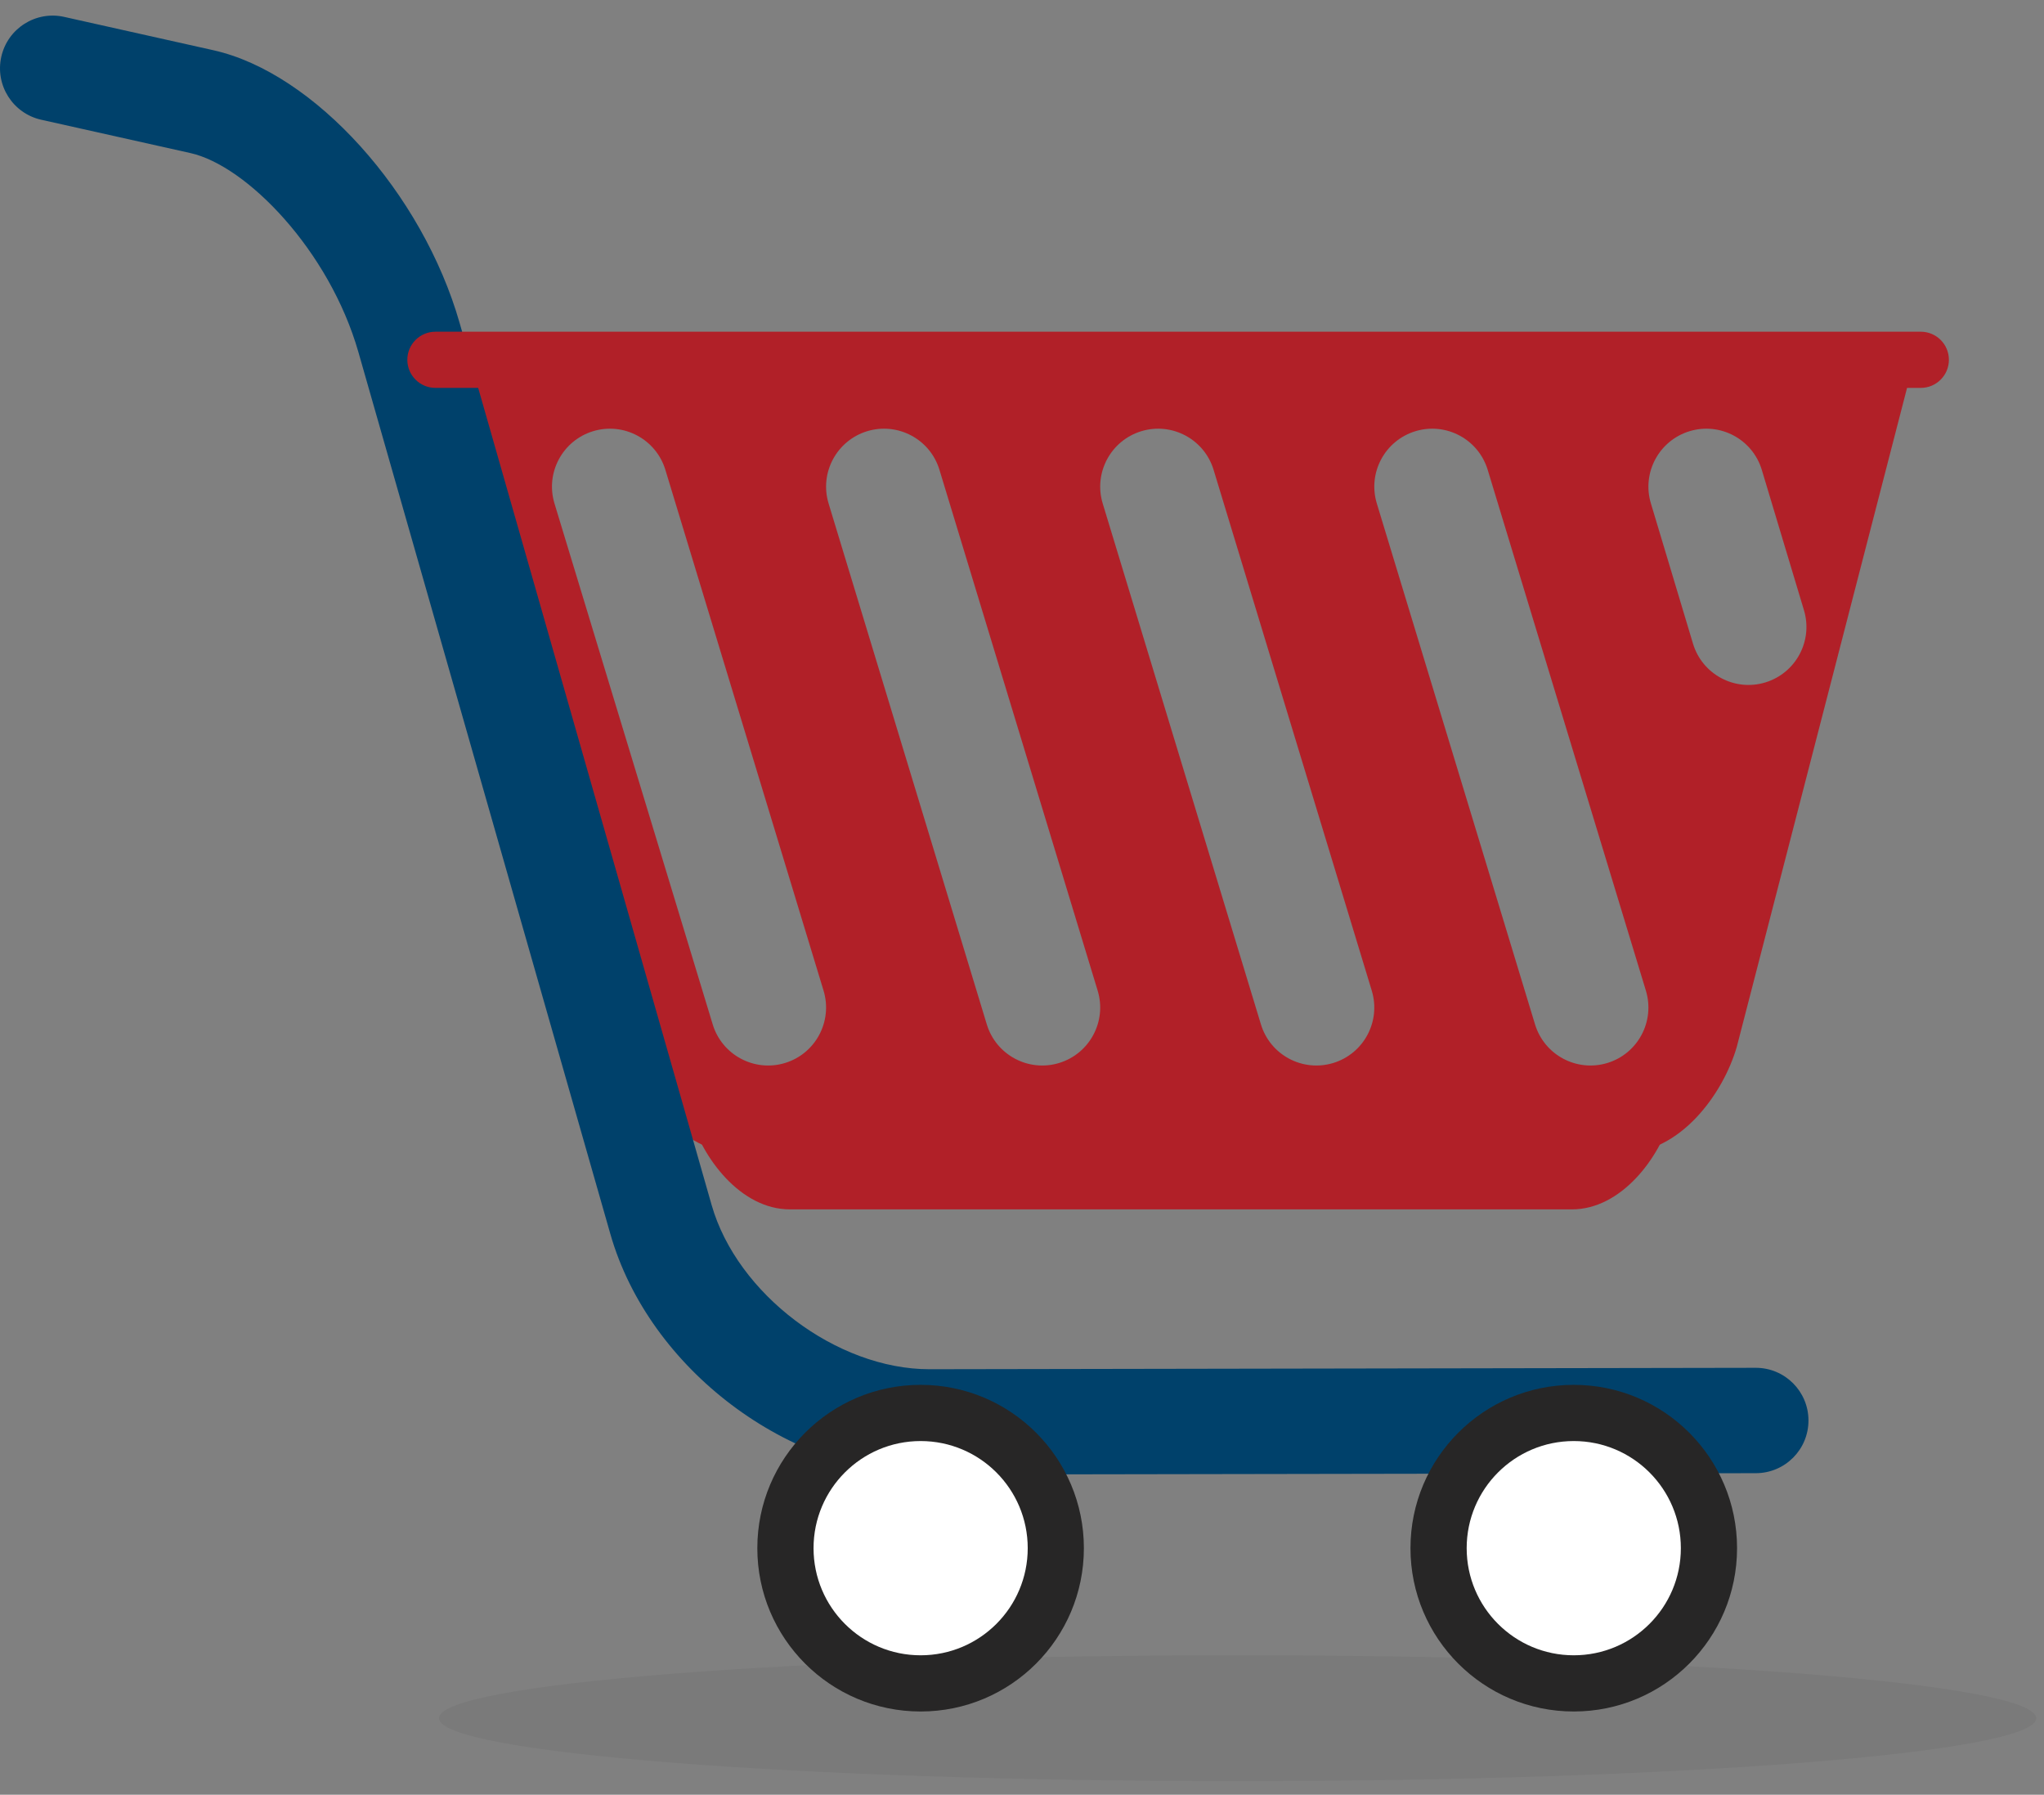
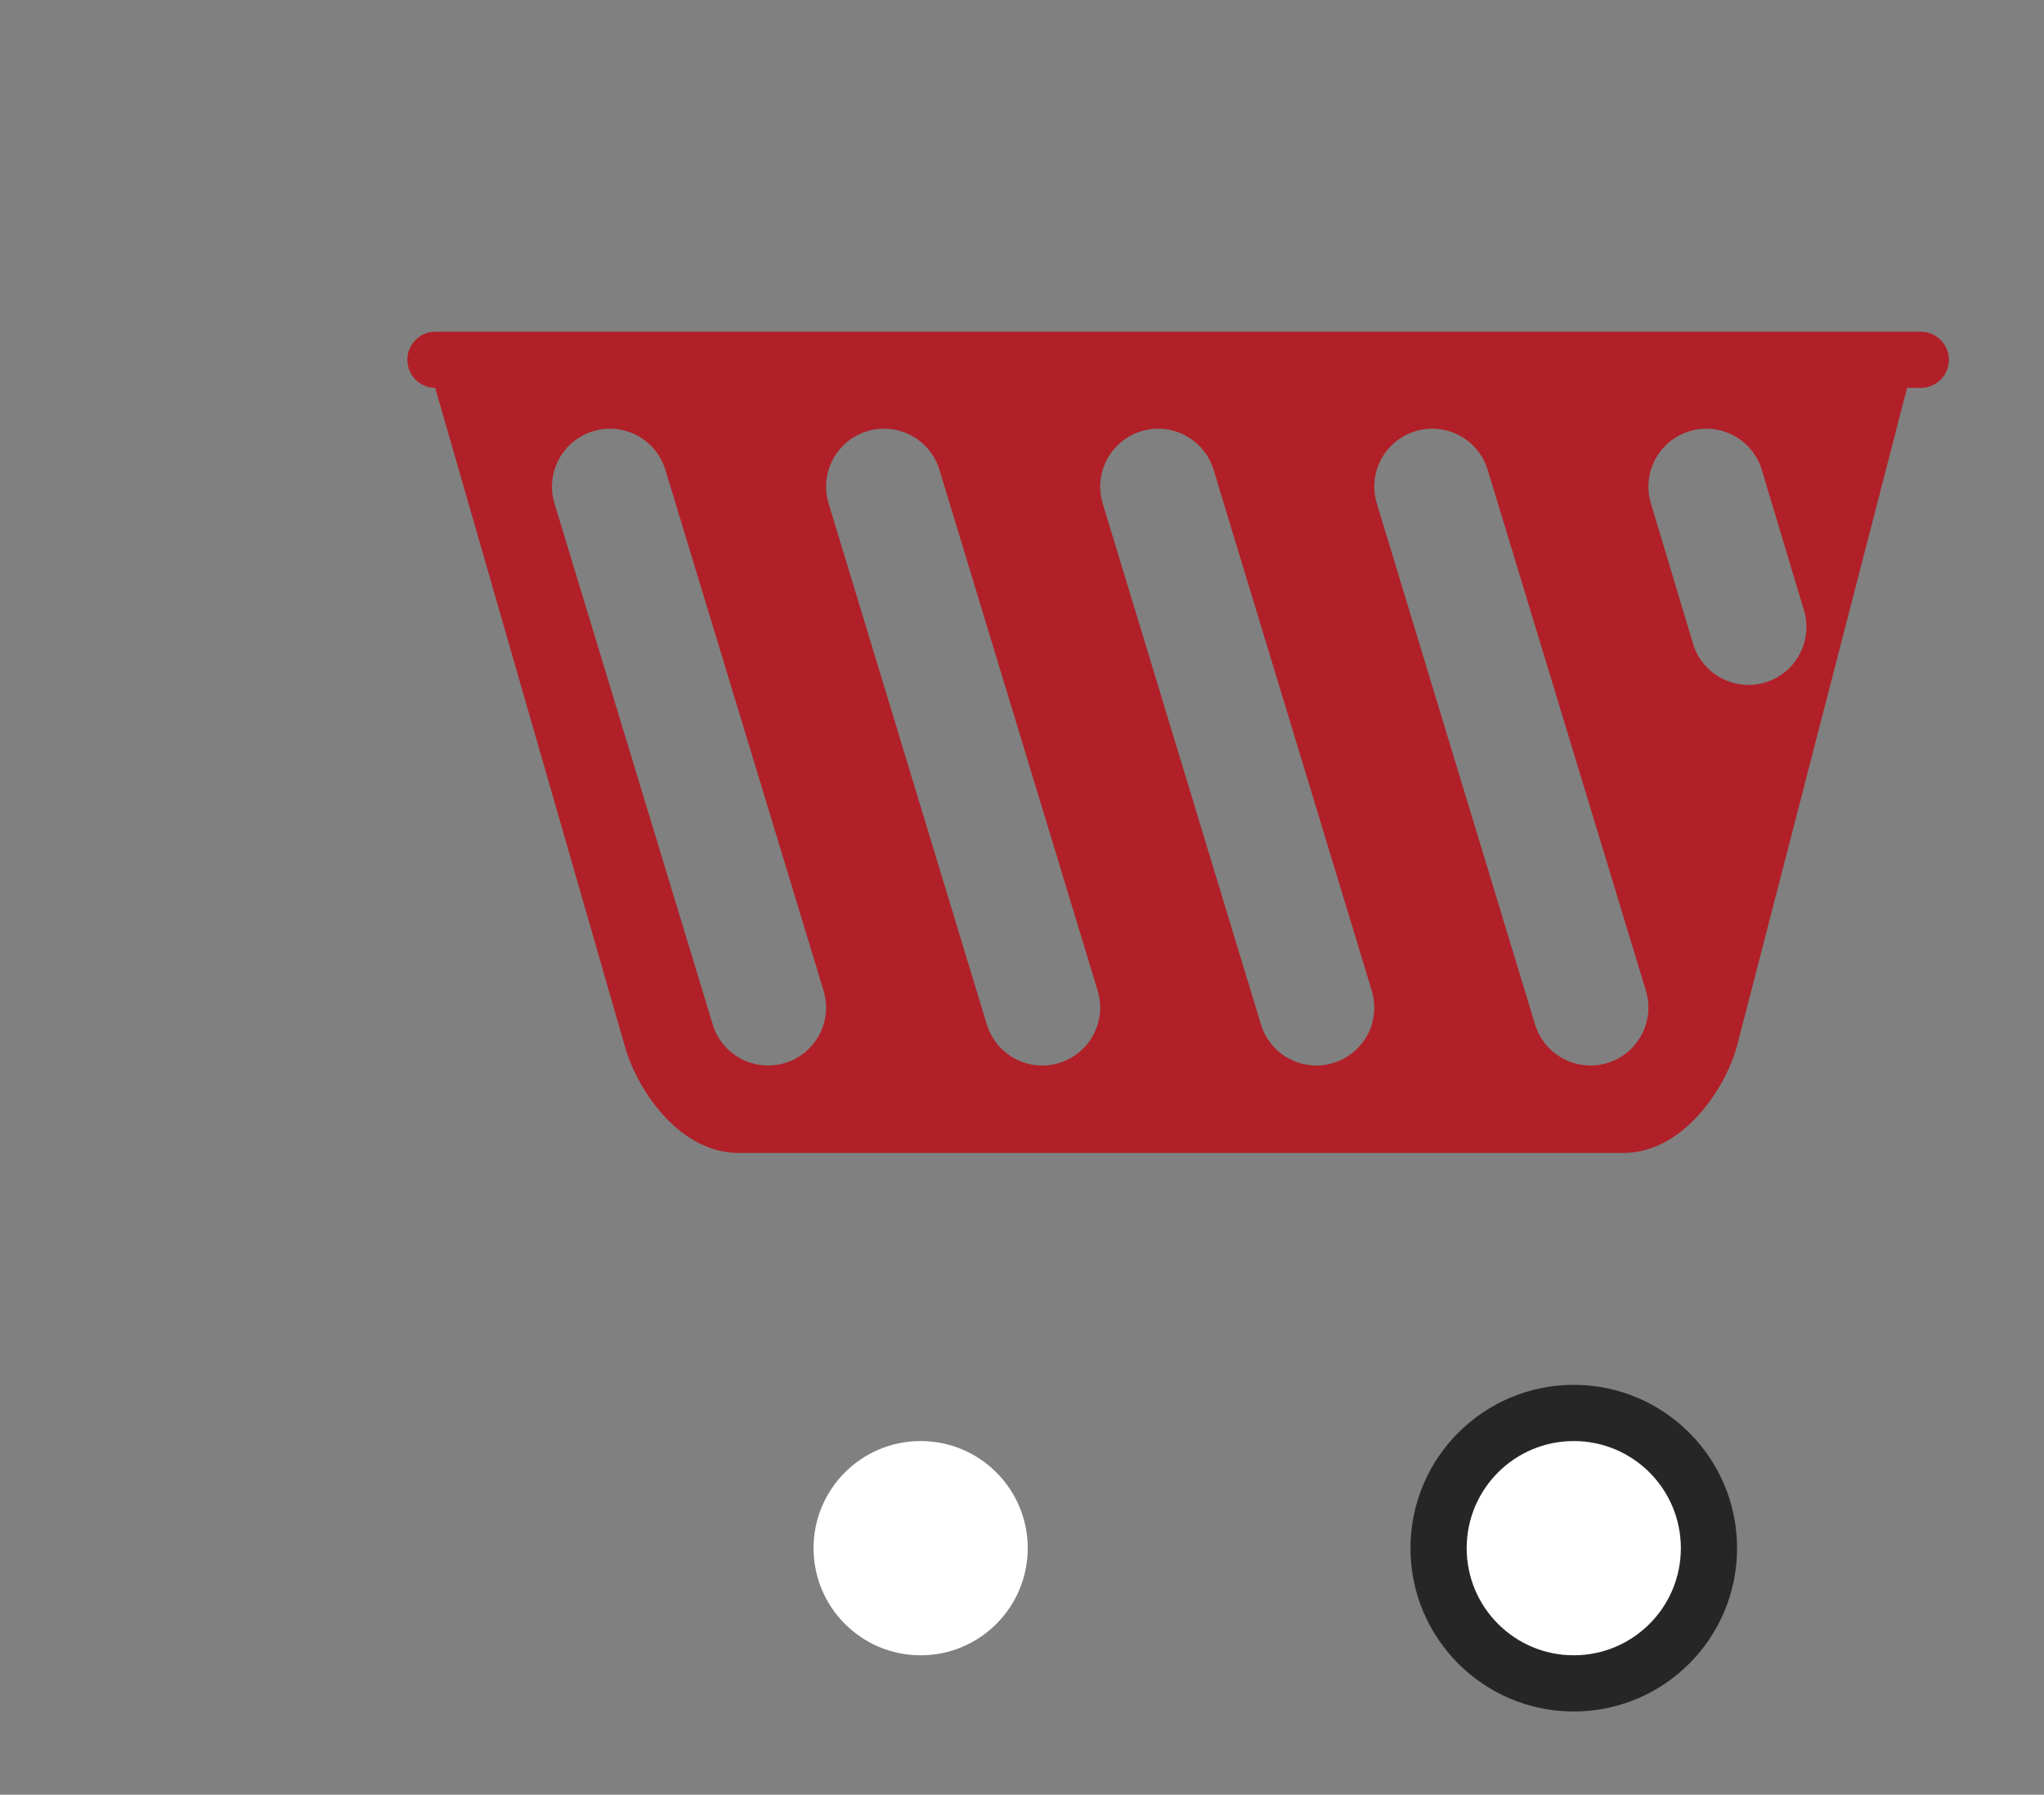
<svg xmlns="http://www.w3.org/2000/svg" width="131px" height="115px" viewBox="0 0 131 115">
  <rect x="0" y="0" width="131" height="115" fill="#808080" stroke="none" />
  <title>Group 21</title>
  <defs>
-     <polygon id="path-1" points="0.137 0.937 102.5 0.937 102.5 9 0.137 9" />
    <polygon id="path-3" points="0 0.871 115.905 0.871 115.905 94.357 0 94.357" />
  </defs>
  <g id="ARBuysPage" stroke="none" stroke-width="1" fill="none" fill-rule="evenodd">
    <g id="Desktop_ARBuy_AboutARBuy" transform="translate(-578, -1394)">
      <g id="Group-21" transform="translate(578, 1394)">
        <g id="Group-3" transform="translate(28, 105.129)">
-           <path d="M102.5,4.968 C102.5,7.195 79.586,9 51.319,9 C23.051,9 0.137,7.195 0.137,4.968 C0.137,2.741 23.051,0.937 51.319,0.937 C79.586,0.937 102.5,2.741 102.5,4.968" id="Fill-1" fill-opacity="0.05" fill="#000000" />
          <mask id="mask-2" fill="white" />
          <g id="Clip-2" />
        </g>
-         <path d="M44.106,71.051 L44.23,71.491 C45.004,74.174 47.444,77.494 50.633,77.494 L100.736,77.494 C103.925,77.494 106.365,74.174 107.14,71.491 L107.264,71.051 L44.106,71.051 Z" id="Fill-4" fill="#B12028" />
        <path d="M113.14,43.728 C111.178,44.324 109.104,43.216 108.507,41.253 L105.808,32.263 C105.212,30.301 106.32,28.228 108.283,27.63 C110.244,27.035 112.319,28.142 112.913,30.104 L115.614,39.095 C116.209,41.057 115.102,43.13 113.14,43.728 L113.14,43.728 Z M103.013,68.114 C101.051,68.709 98.976,67.602 98.38,65.639 L88.241,32.263 C87.644,30.301 88.751,28.228 90.714,27.63 C92.677,27.035 94.749,28.142 95.346,30.104 L105.486,63.48 C106.081,65.443 104.975,67.517 103.013,68.114 L103.013,68.114 Z M85.445,68.114 C83.482,68.709 81.41,67.602 80.813,65.639 L70.673,32.263 C70.077,30.301 71.184,28.228 73.147,27.63 C75.109,27.035 77.182,28.142 77.779,30.104 L87.917,63.48 C88.514,65.443 87.407,67.517 85.445,68.114 L85.445,68.114 Z M67.876,68.114 C65.914,68.709 63.84,67.602 63.244,65.639 L53.105,32.263 C52.509,30.301 53.616,28.228 55.578,27.63 C57.54,27.035 59.615,28.142 60.209,30.104 L70.35,63.48 C70.947,65.443 69.838,67.517 67.876,68.114 L67.876,68.114 Z M50.31,68.114 C48.347,68.709 46.273,67.602 45.677,65.639 L35.537,32.263 C34.942,30.301 36.048,28.228 38.011,27.63 C39.972,27.035 42.047,28.142 42.643,30.104 L52.783,63.48 C53.377,65.443 52.271,67.517 50.31,68.114 L50.31,68.114 Z M27.392,23.117 L40.056,67.074 C40.935,70.113 43.698,73.874 47.31,73.874 L104.058,73.874 C107.672,73.874 110.435,70.113 111.312,67.074 L122.672,23.117 L27.392,23.117 Z" id="Fill-6" fill="#B12028" />
        <g id="Group-10" transform="translate(0, 0.129)">
-           <path d="M59.564,94.357 C50.566,94.357 41.59,87.592 39.118,78.942 L22.972,22.441 C21.11,15.921 15.802,10.482 12.205,9.679 L2.64,7.543 C0.821,7.136 -0.324,5.331 0.082,3.511 C0.489,1.692 2.293,0.546 4.112,0.953 L13.677,3.09 C20.138,4.534 27.074,12.218 29.463,20.584 L45.609,77.086 C47.24,82.793 53.627,87.607 59.564,87.607 L59.582,87.607 L112.524,87.516 L112.53,87.516 C114.392,87.516 115.902,89.024 115.905,90.886 C115.909,92.75 114.401,94.263 112.537,94.268 L59.593,94.357 L59.564,94.357 Z" id="Fill-8" fill="#00416B" />
          <mask id="mask-4" fill="white" />
          <g id="Clip-9" />
        </g>
-         <path d="M69.466,99.202 C69.466,104.981 64.782,109.667 59.002,109.667 C53.223,109.667 48.537,104.981 48.537,99.202 C48.537,93.424 53.223,88.737 59.002,88.737 C64.782,88.737 69.466,93.424 69.466,99.202" id="Fill-11" fill="#272626" />
        <path d="M65.867,99.202 C65.867,102.993 62.795,106.066 59.003,106.066 C55.212,106.066 52.14,102.993 52.14,99.202 C52.14,95.412 55.212,92.338 59.003,92.338 C62.795,92.338 65.867,95.412 65.867,99.202" id="Fill-13" fill="#FFFFFF" />
        <path d="M111.328,99.202 C111.328,104.981 106.642,109.667 100.862,109.667 C95.083,109.667 90.397,104.981 90.397,99.202 C90.397,93.424 95.083,88.737 100.862,88.737 C106.642,88.737 111.328,93.424 111.328,99.202" id="Fill-15" fill="#272626" />
        <path d="M107.726,99.202 C107.726,102.993 104.654,106.066 100.862,106.066 C97.072,106.066 93.999,102.993 93.999,99.202 C93.999,95.412 97.072,92.338 100.862,92.338 C104.654,92.338 107.726,95.412 107.726,99.202" id="Fill-17" fill="#FFFFFF" />
        <path d="M124.905,23.055 C124.905,24.049 124.098,24.855 123.103,24.855 L27.906,24.855 C26.913,24.855 26.106,24.049 26.106,23.055 C26.106,22.06 26.913,21.255 27.906,21.255 L123.103,21.255 C124.098,21.255 124.905,22.06 124.905,23.055" id="Fill-19" fill="#B12028" />
      </g>
    </g>
  </g>
</svg>